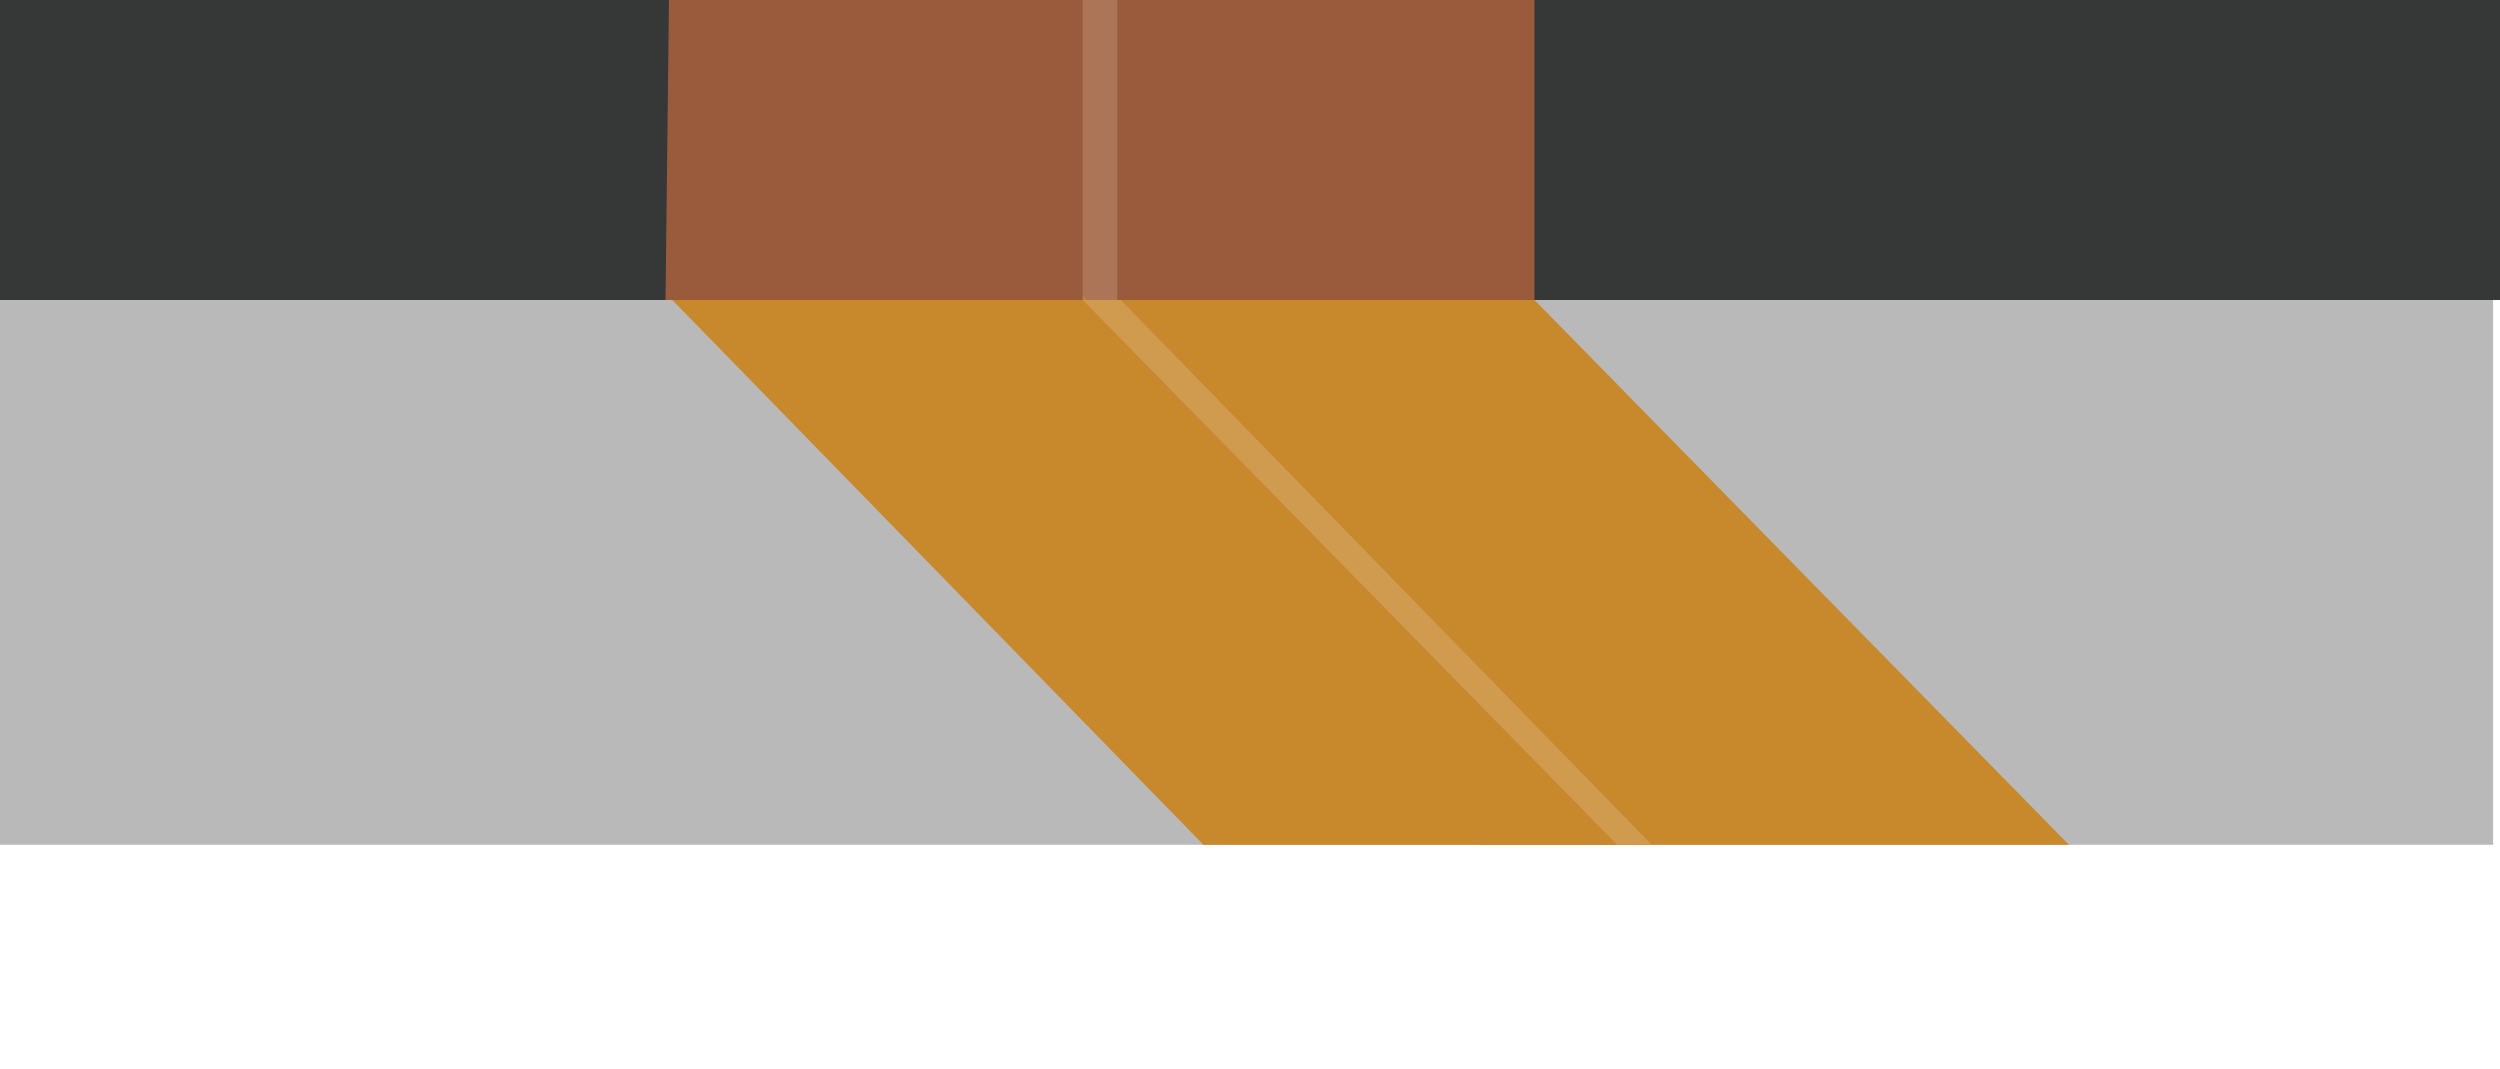
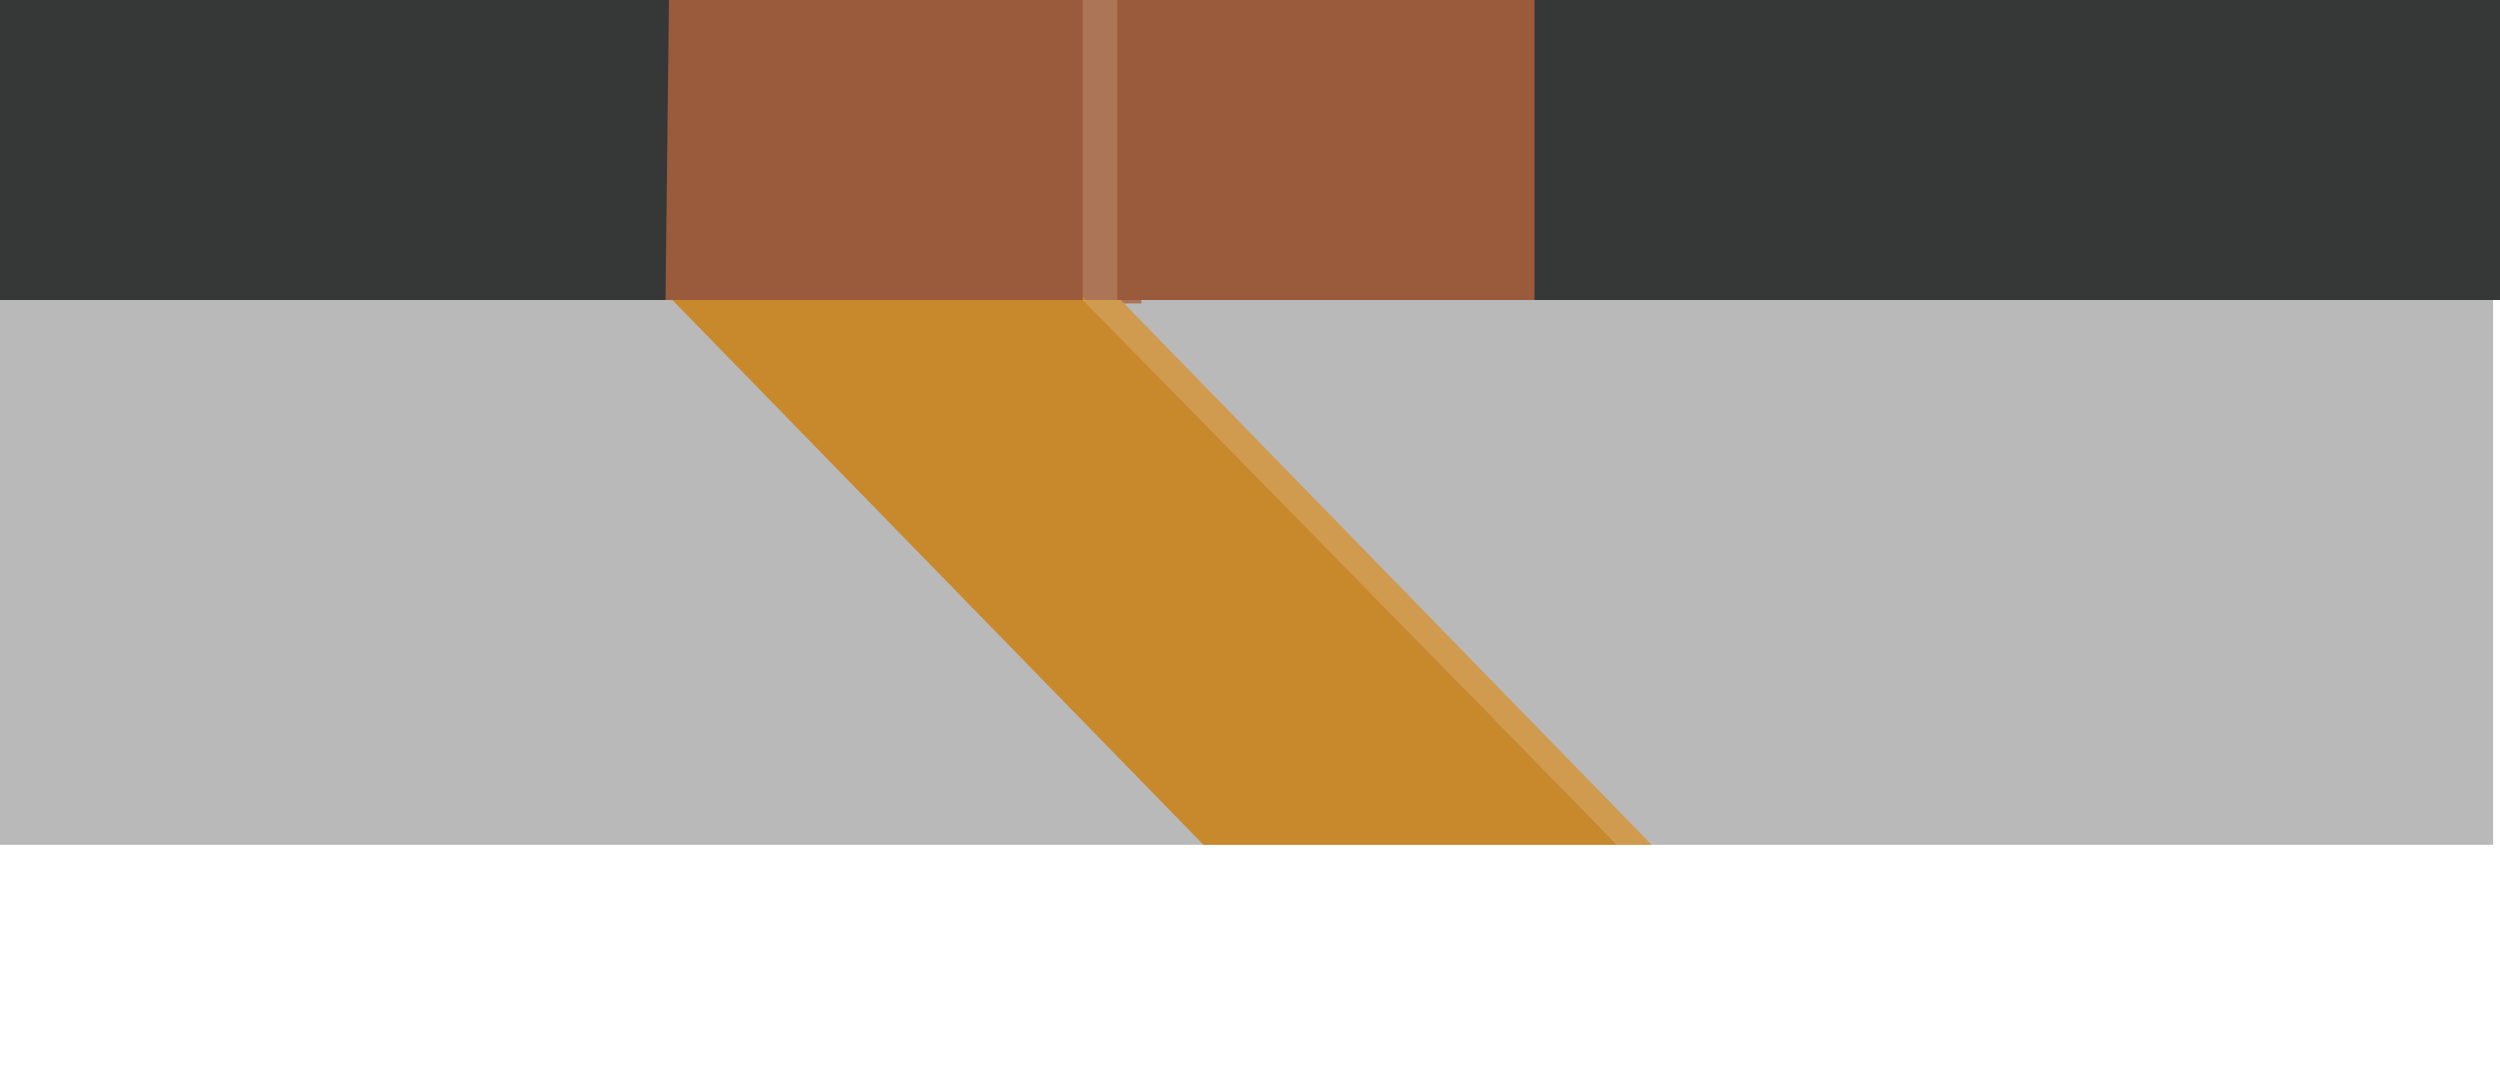
<svg xmlns="http://www.w3.org/2000/svg" version="1.1" viewBox="0 0 72.5 31">
  <defs>
    <style>
      .cls-1 {
        fill: #ac7558;
      }

      .cls-2 {
        fill: #d19b4f;
      }

      .cls-3 {
        fill: #b9b9ba;
      }

      .cls-4 {
        fill: #995b3c;
      }

      .cls-5 {
        fill: #363737;
      }

      .cls-6 {
        fill: #c8892d;
      }
    </style>
  </defs>
  <g>
    <g id="Layer_1">
      <g id="Layer_1-2" data-name="Layer_1">
        <g>
          <polygon class="cls-3" points="0 24.5 0 8.3 72.3 8.7 72.3 24.5 0 24.5" />
          <rect class="cls-5" x="0" width="26.9" height="8.7" />
          <polygon class="cls-5" points="40.8 0 72.5 0 72.5 8.7 40 8.7 40.8 0" />
          <rect class="cls-1" x="31" width="2.1" height="8.8" />
          <polygon class="cls-6" points="34.9 24.5 19.4 8.6 31.4 8.6 46.9 24.5 34.9 24.5" />
-           <polygon class="cls-6" points="42.9 24.5 27.5 8.7 44.5 8.7 60 24.5 42.9 24.5" />
          <polygon class="cls-2" points="46.9 24.5 31.4 8.7 32.5 8.7 47.9 24.5 46.9 24.5" />
          <polygon class="cls-4" points="31.4 0 31.4 8.7 19.3 8.7 19.4 0 31.4 0" />
          <rect class="cls-4" x="32.4" width="12.1" height="8.7" />
        </g>
      </g>
    </g>
  </g>
</svg>